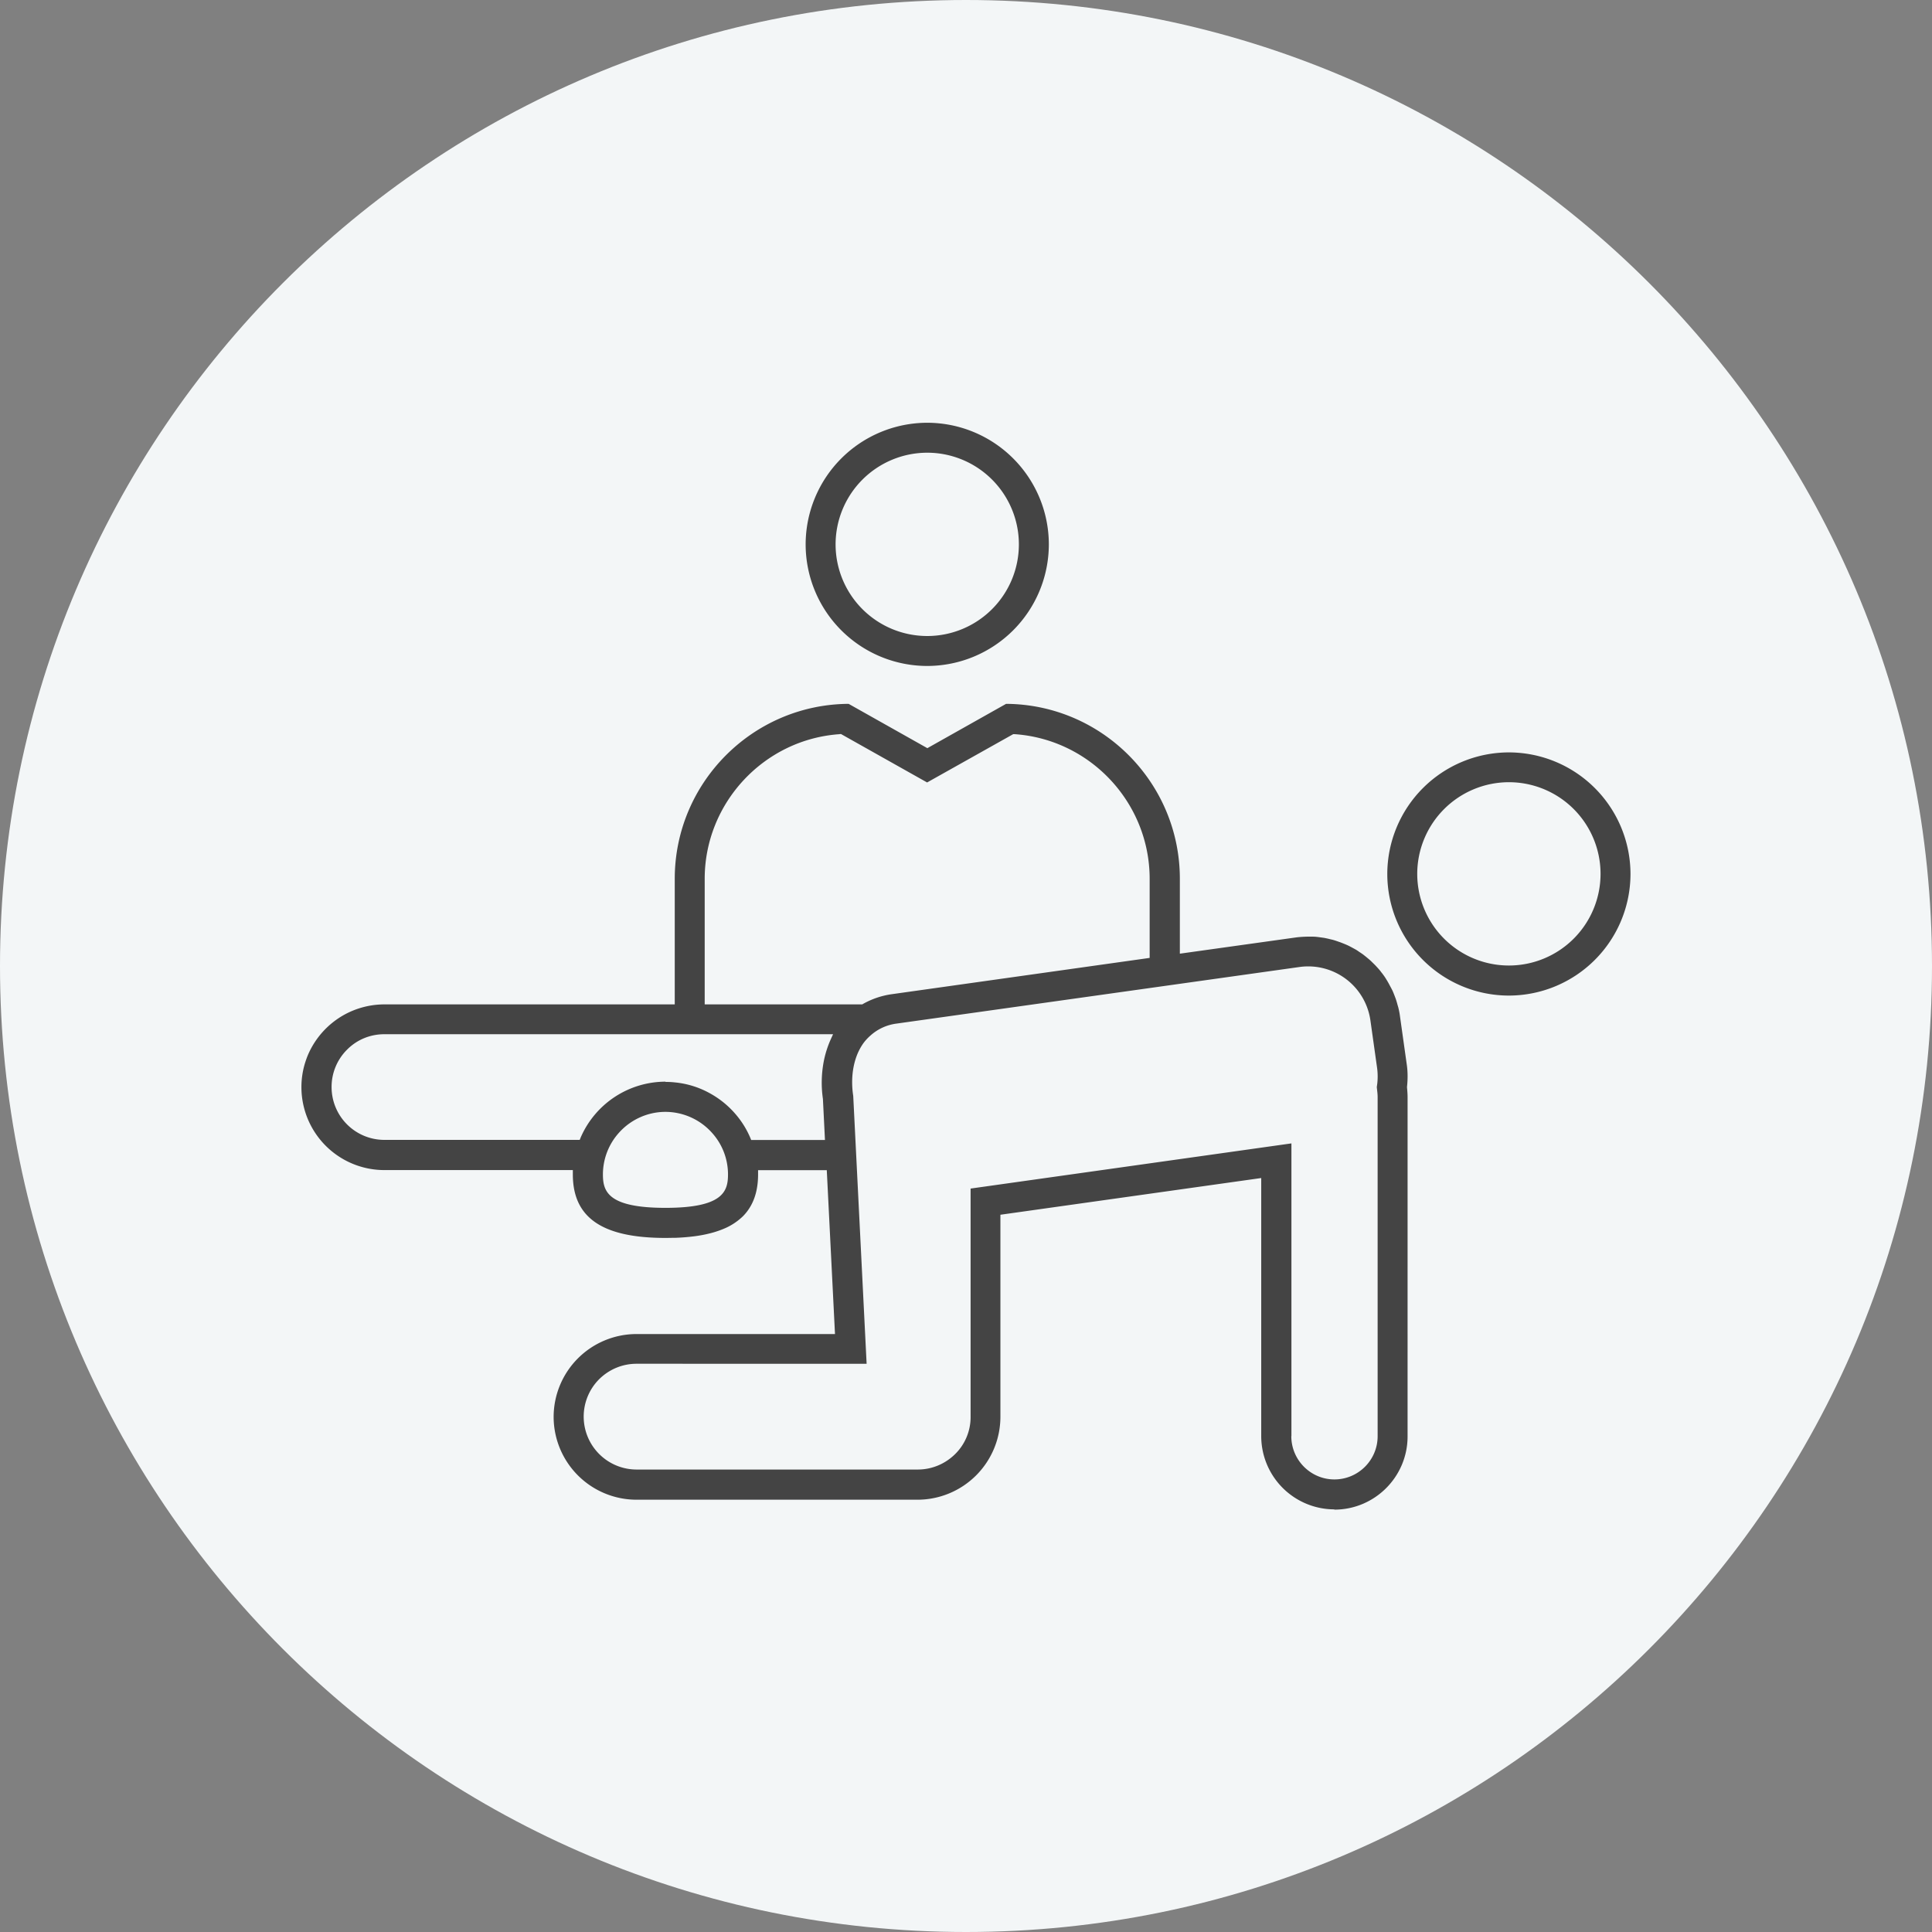
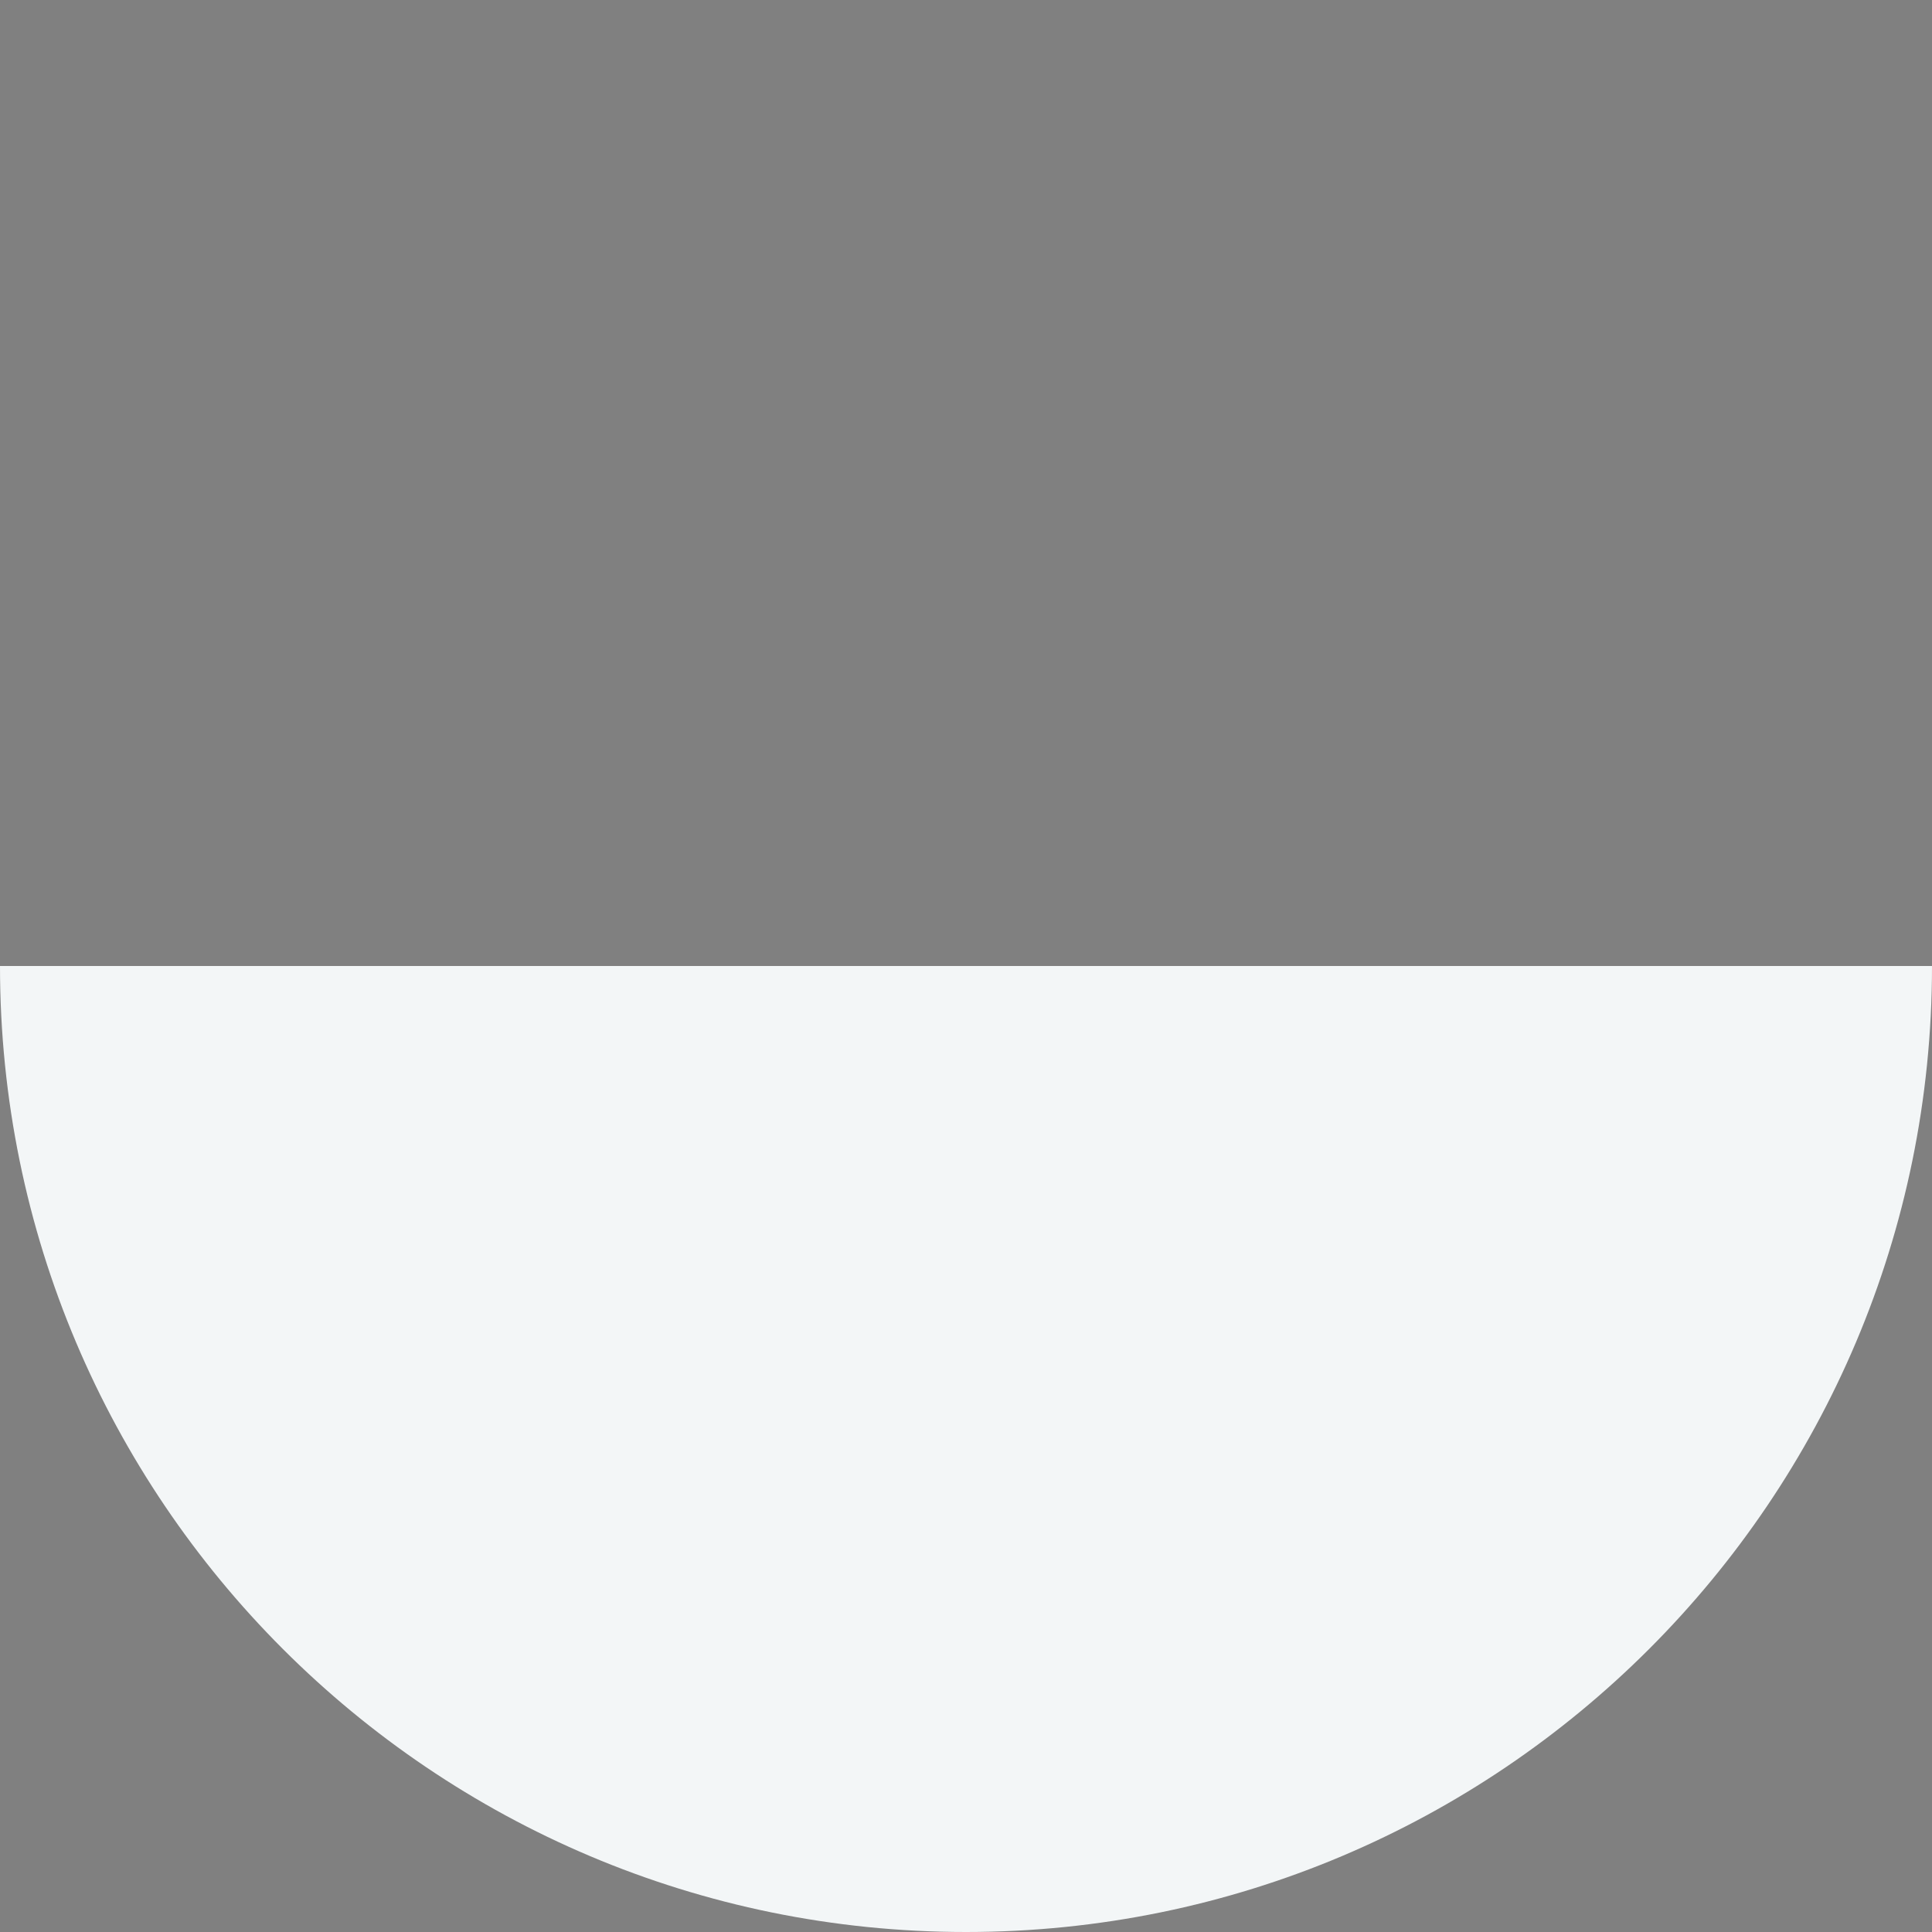
<svg xmlns="http://www.w3.org/2000/svg" fill="none" viewBox="0 0 100 100">
  <rect x="0" y="0" width="100" height="100" fill="#808080" stroke="none" />
  <g clip-path="url(#a)">
-     <path fill="#F3F6F7" d="M0 50c0 27.614 22.386 50 50 50s50-22.386 50-50S77.614 0 50 0 0 22.386 0 50Z" />
-     <path fill="#444" d="M69.069 78.125a3.793 3.793 0 0 1-3.788-3.787V60.975l-13.5 1.9v10.456a4.296 4.296 0 0 1-4.287 4.294h-14.55a4.294 4.294 0 0 1-4.288-4.287 4.294 4.294 0 0 1 4.288-4.288h10.275l-.425-8.481h-3.556v.225c0 .625-.126 1.169-.37 1.606a2.468 2.468 0 0 1-.424.563 3.166 3.166 0 0 1-.906.606 4.95 4.95 0 0 1-.763.262 6.917 6.917 0 0 1-.869.163 10.81 10.81 0 0 1-.956.075c-.169 0-.338.006-.506.006-3.269 0-4.794-1.044-4.794-3.288v-.224h-9.762a4.294 4.294 0 0 1-4.2-5.15c.056-.275.143-.544.25-.807a4.333 4.333 0 0 1 1.912-2.1 4.316 4.316 0 0 1 2.044-.519h15.031v-6.5c0-4.974 4.031-9.025 9-9.056L48 38.725l4.075-2.294c4.969.032 8.994 4.082 8.994 9.056v3.875l5.987-.837c.181-.025.375-.038.6-.044H67.894c.081 0 .137 0 .194.006.093.007.18.02.268.032l.181.025c.094.019.188.037.282.062l.162.038c.113.031.219.069.325.106l.056.019c.182.069.32.125.45.187l.107.056c.094.05.187.1.275.15.037.02.168.113.168.113.07.044.132.087.194.131l.15.119c.075.063.138.113.194.163.044.037.081.075.125.118.075.075.137.132.194.194.044.05.087.094.131.144.056.062.106.125.156.194.044.05.082.106.119.156.05.069.094.137.138.212.037.056.068.113.1.169.043.075.08.15.124.231.038.069.063.119.088.169.037.081.069.163.1.244l.069.181c.031.094.062.194.087.294l.044.15c.037.15.069.306.088.462l.35 2.488c.056.375.056.768.012 1.175.019.206.031.362.031.519V74.35c0 2.088-1.7 3.788-3.787 3.788v-.013Zm-2.231-3.787c0 1.23 1 2.237 2.23 2.237 1.232 0 2.238-1 2.238-2.237V56.775c0-.075-.006-.163-.019-.281l-.025-.225.025-.181a3.36 3.36 0 0 0-.006-.794l-.35-2.488a3.252 3.252 0 0 0-3.656-2.756l-20.869 2.931a2.489 2.489 0 0 0-1.337.606c-.2.175-.344.344-.463.532-.106.169-.2.356-.275.562-.212.582-.275 1.257-.181 1.957l.013.087.693 13.863H32.95c-.731 0-1.419.287-1.938.8a2.74 2.74 0 0 0 1.938 4.675H47.5c.731 0 1.419-.288 1.938-.8a2.683 2.683 0 0 0 .8-1.907V61.52l16.606-2.338v15.15l-.006.007ZM34.444 57.55c-.913 0-1.794.394-2.407 1.081a3.224 3.224 0 0 0-.83 2.157c0 .875.25 1.73 3.237 1.73s3.237-.855 3.237-1.73c0-.794-.293-1.563-.831-2.157a3.244 3.244 0 0 0-2.406-1.081Zm0-1.55c.162 0 .331.006.487.025a4.635 4.635 0 0 1 1.788.55 4.776 4.776 0 0 1 1.412 1.162 4.688 4.688 0 0 1 .694 1.131l.056.138H42.7l-.106-2.125a5.86 5.86 0 0 1 .069-2.069c.075-.337.18-.656.312-.962l.144-.319H19.894c-.731 0-1.419.282-1.931.8a2.718 2.718 0 0 0-.8 1.938A2.733 2.733 0 0 0 19.9 59h10.106l.056-.138a4.796 4.796 0 0 1 4.388-2.875l-.006.013Zm9.025-18c-3.919.263-6.994 3.556-6.994 7.487v6.5h8.156l.05-.03a4.223 4.223 0 0 1 1.494-.5l13.331-1.876v-4.094c0-3.93-3.069-7.218-6.993-7.487h-.07l-4.456 2.5-4.456-2.506h-.069l.007.006ZM78.1 51.531a6.299 6.299 0 0 1-6.294-6.294 6.303 6.303 0 0 1 6.294-6.293 6.303 6.303 0 0 1 6.294 6.293 6.303 6.303 0 0 1-6.294 6.294Zm0-11.044a4.75 4.75 0 0 0-4.744 4.744 4.745 4.745 0 0 0 4.744 4.744 4.745 4.745 0 0 0 4.744-4.744 4.745 4.745 0 0 0-4.744-4.744ZM47.994 34.47a6.299 6.299 0 0 1-6.294-6.294 6.303 6.303 0 0 1 6.294-6.294 6.303 6.303 0 0 1 6.294 6.294 6.303 6.303 0 0 1-6.294 6.294Zm0-11.038a4.75 4.75 0 0 0-4.744 4.744 4.745 4.745 0 0 0 4.744 4.744 4.745 4.745 0 0 0 4.743-4.744 4.745 4.745 0 0 0-4.743-4.744Z" />
+     <path fill="#F3F6F7" d="M0 50c0 27.614 22.386 50 50 50s50-22.386 50-50Z" />
  </g>
  <defs>
    <clipPath id="a">
      <path fill="#fff" d="M0 0h100v100H0z" />
    </clipPath>
  </defs>
</svg>